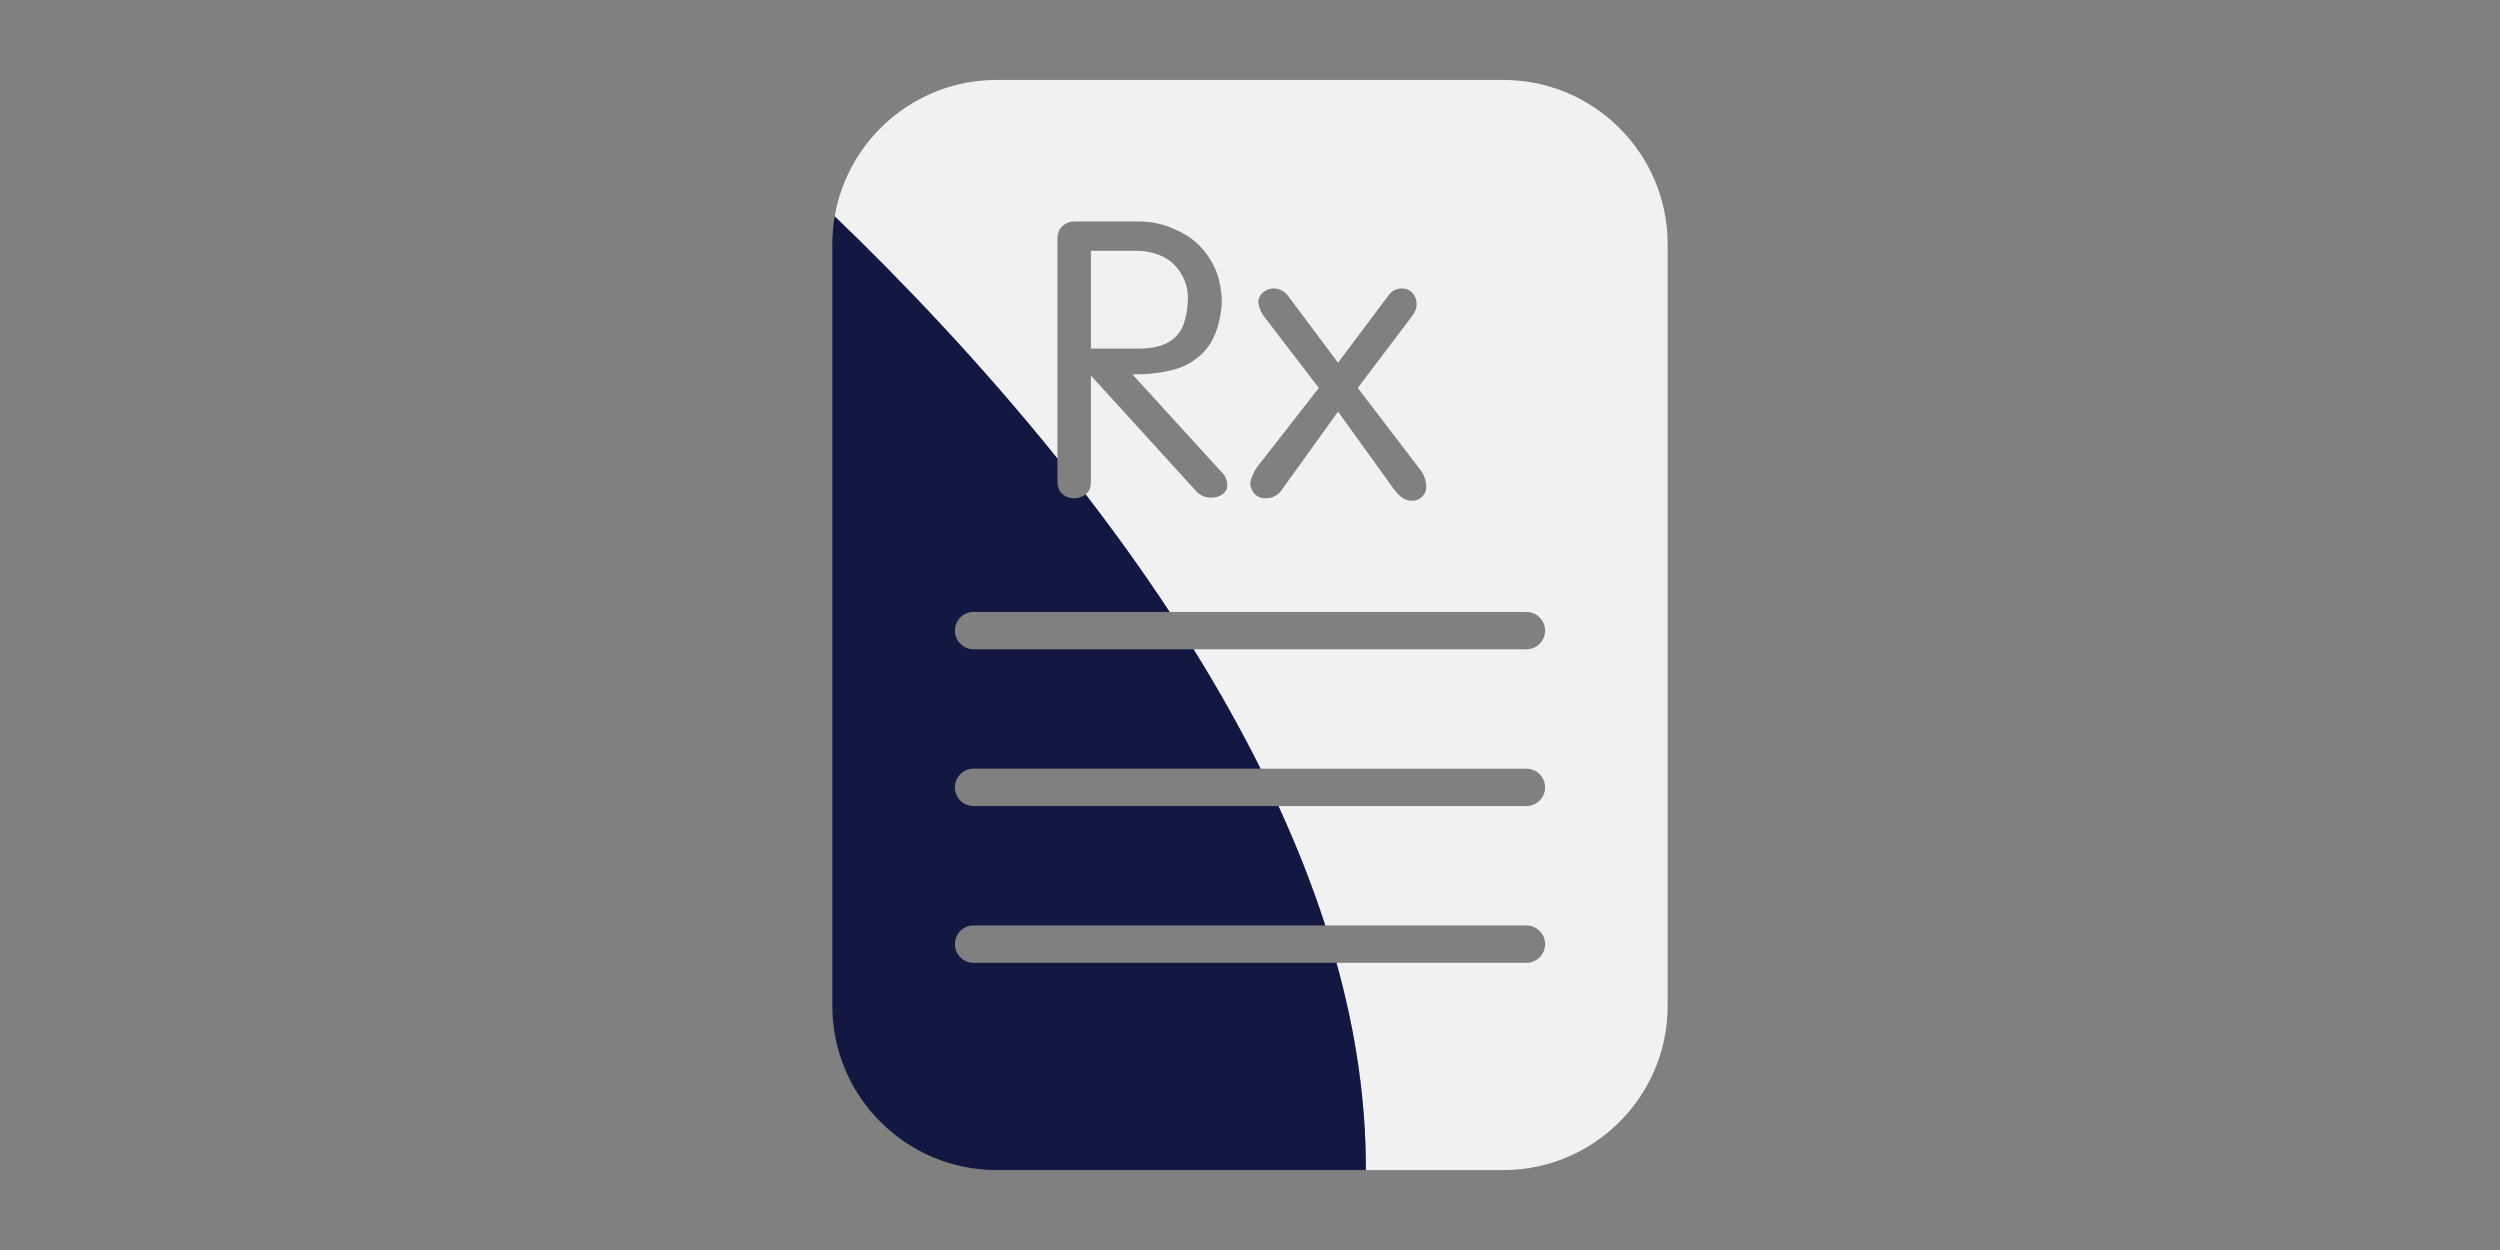
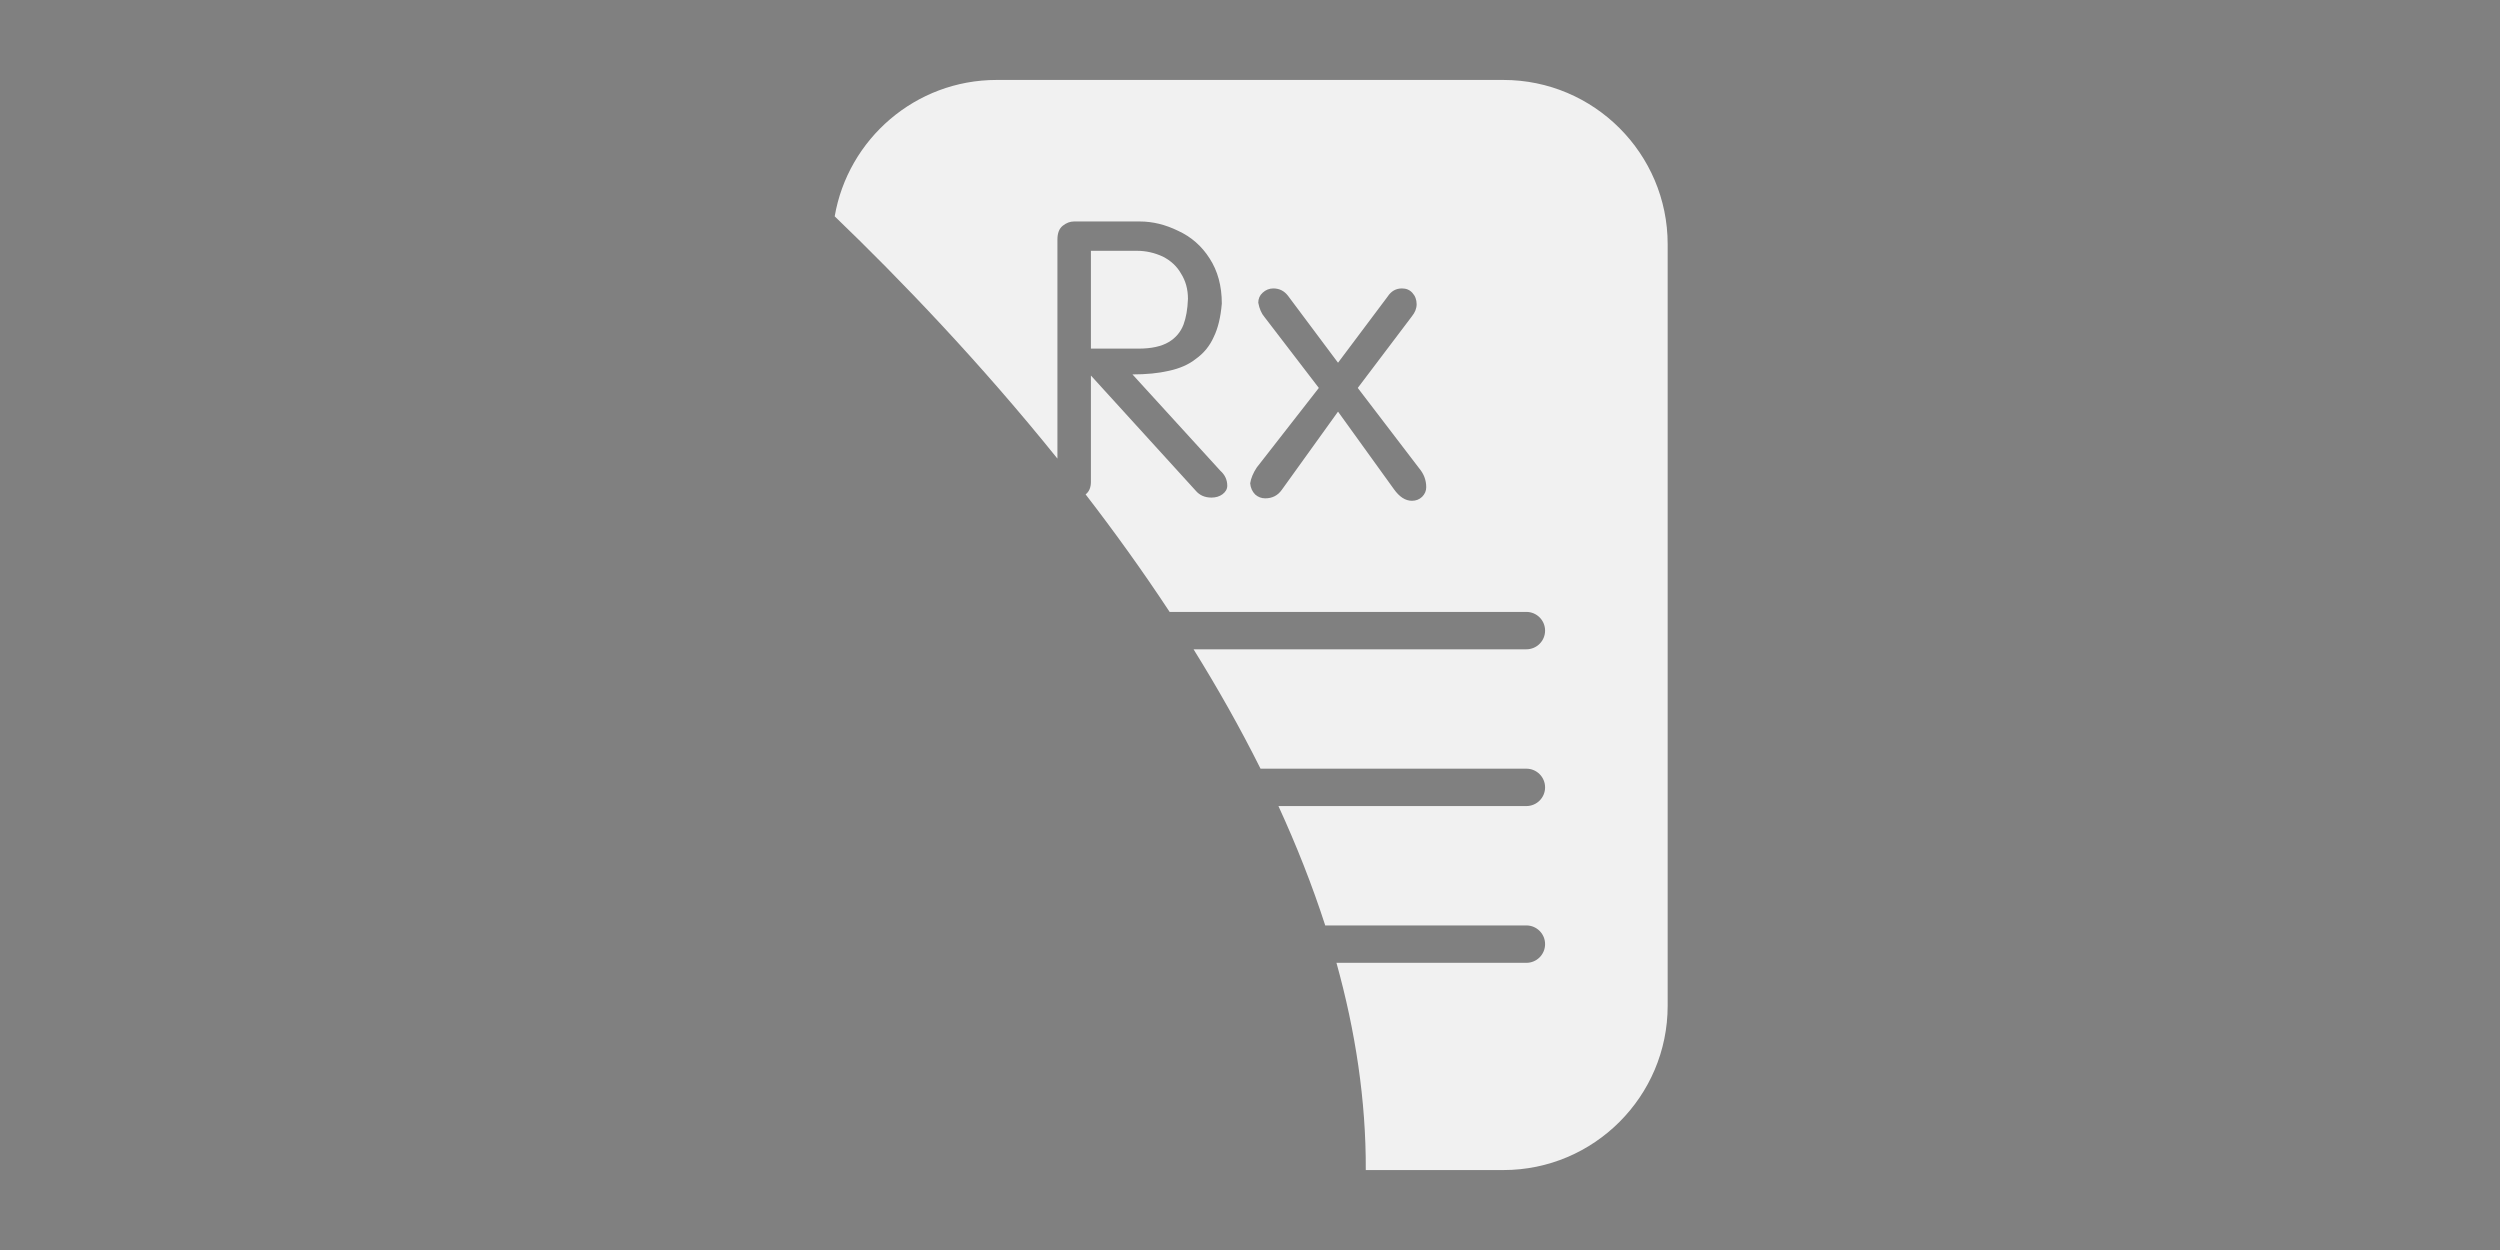
<svg xmlns="http://www.w3.org/2000/svg" width="3840" zoomAndPan="magnify" viewBox="0 0 2880 1440" height="1920" preserveAspectRatio="xMidYMid meet" version="1.0">
  <rect x="0" y="0" width="2880" height="1440" fill="#808080" stroke="none" />
  <defs>
    <clipPath id="c526816d23">
      <path d="M 961 92.062 L 1921.09 92.062 L 1921.09 1348 L 961 1348 Z M 961 92.062" clip-rule="nonzero" />
    </clipPath>
    <clipPath id="d4d2089b6f">
      <path d="M 958.84 249 L 1574 249 L 1574 1348 L 958.84 1348 Z M 958.84 249" clip-rule="nonzero" />
    </clipPath>
  </defs>
  <path fill="#f1f1f1" d="M 1346.426 394.035 C 1354.371 389.281 1360.004 382.652 1363.328 374.148 C 1366.359 366.066 1368.094 356.129 1368.531 344.305 C 1368.531 333.199 1365.855 323.469 1360.512 315.109 C 1355.887 306.891 1348.953 300.395 1339.711 295.645 C 1330.031 291.176 1320.137 288.934 1310.027 288.934 L 1256.727 288.934 L 1256.727 401.605 L 1311.758 401.605 C 1326.348 401.605 1337.906 399.082 1346.426 394.035" fill-opacity="1" fill-rule="nonzero" />
  <g clip-path="url(#c526816d23)">
    <path fill="#f1f1f1" d="M 1638.246 572.352 C 1635.074 575.391 1631.172 576.906 1626.551 576.906 C 1619.027 576.906 1612.098 572.426 1605.746 563.473 L 1541.398 474.199 L 1476.609 564.336 C 1471.988 570.836 1465.629 574.09 1457.547 574.09 C 1453.211 574.09 1449.383 572.641 1446.055 569.75 C 1442.594 566.293 1440.637 561.957 1440.207 556.758 C 1441.078 550.977 1443.598 544.914 1447.797 538.551 L 1519.293 446.898 L 1456.676 365.219 C 1453.211 361.176 1450.828 355.684 1449.527 348.742 C 1449.527 344.121 1451.188 340.293 1454.504 337.262 C 1458.117 333.941 1462.238 332.277 1466.855 332.277 C 1473.793 332.277 1479.422 335.094 1483.754 340.727 L 1541.398 417.867 L 1598.598 341.594 C 1602.648 335.383 1608.129 332.277 1615.074 332.277 C 1619.977 332.277 1623.949 333.941 1626.98 337.262 C 1630.301 340.875 1631.965 345.281 1631.965 350.484 C 1631.965 355.246 1630.152 359.867 1626.551 364.348 L 1564.141 446.898 L 1634.996 539.637 C 1640.34 545.996 1643.016 553.223 1643.016 561.301 C 1643.016 565.496 1641.426 569.184 1638.246 572.352 Z M 1731.945 92.102 L 1148.039 92.102 C 1054.648 92.102 976.855 160.121 961.574 249.219 C 1037.551 322.332 1129.191 417.711 1218.152 528.309 L 1218.152 275.941 C 1218.152 268.574 1220.211 263.266 1224.328 260.02 C 1228.445 256.762 1232.742 255.141 1237.219 255.141 L 1313.059 255.141 C 1327.789 255.141 1342.449 258.711 1357.039 265.828 C 1372.207 272.762 1384.344 283.375 1393.441 297.672 C 1402.828 312.117 1407.527 329.441 1407.527 349.66 C 1406.227 365.402 1403.121 378.258 1398.211 388.223 C 1393.586 398.625 1386.652 407.074 1377.41 413.566 C 1369.461 419.93 1359.137 424.473 1346.422 427.215 C 1334.578 429.957 1320.641 431.332 1304.605 431.332 L 1405.793 542.246 C 1411.137 547.008 1413.812 552.789 1413.812 559.574 C 1413.812 563.332 1412.004 566.578 1408.395 569.32 C 1404.93 571.922 1400.664 573.223 1395.613 573.223 C 1387.953 573.223 1381.887 570.543 1377.41 565.203 L 1256.723 432.602 L 1256.723 555.016 C 1256.723 561.52 1254.73 566.324 1250.762 569.434 C 1250.715 569.469 1250.668 569.496 1250.617 569.535 C 1283.922 612.738 1316.512 657.988 1347.406 704.926 L 1758.402 704.926 C 1770.293 704.926 1779.941 714.57 1779.941 726.461 C 1779.941 738.355 1770.293 747.996 1758.402 747.996 L 1374.969 747.996 C 1402.688 792.586 1428.668 838.531 1452.121 885.516 L 1758.402 885.516 C 1770.293 885.516 1779.941 895.16 1779.941 907.055 C 1779.941 918.938 1770.293 928.582 1758.402 928.582 L 1472.75 928.582 C 1493.434 973.656 1511.629 1019.586 1526.664 1066.102 L 1758.402 1066.102 C 1770.293 1066.102 1779.941 1075.746 1779.941 1087.637 C 1779.941 1099.535 1770.293 1109.176 1758.402 1109.176 L 1539.602 1109.176 C 1561.422 1187.727 1573.742 1267.711 1573.375 1347.902 L 1731.945 1347.902 C 1836.266 1347.902 1921.148 1263.031 1921.148 1158.699 L 1921.148 281.301 C 1921.148 176.973 1836.266 92.102 1731.945 92.102" fill-opacity="1" fill-rule="nonzero" />
  </g>
  <g clip-path="url(#d4d2089b6f)">
-     <path fill="#121841" d="M 1539.609 1109.172 L 1121.582 1109.172 C 1109.691 1109.172 1100.047 1099.531 1100.047 1087.637 C 1100.047 1075.742 1109.691 1066.098 1121.582 1066.098 L 1526.672 1066.098 C 1511.641 1019.582 1493.438 973.656 1472.754 928.582 L 1121.582 928.582 C 1109.691 928.582 1100.047 918.938 1100.047 907.051 C 1100.047 895.156 1109.691 885.512 1121.582 885.512 L 1452.121 885.512 C 1428.672 838.527 1402.688 792.586 1374.977 747.996 L 1121.582 747.996 C 1109.691 747.996 1100.047 738.352 1100.047 726.457 C 1100.047 714.562 1109.691 704.922 1121.582 704.922 L 1347.41 704.922 C 1316.516 657.988 1283.922 612.734 1250.621 569.523 C 1246.684 572.555 1242.219 574.082 1237.223 574.082 C 1232.023 574.082 1227.547 572.348 1223.789 568.879 C 1220.031 565.703 1218.156 560.797 1218.156 554.148 L 1218.156 528.297 C 1129.195 417.695 1037.551 322.328 961.574 249.215 C 959.781 259.645 958.84 270.355 958.84 281.301 L 958.84 1158.699 C 958.84 1263.027 1043.715 1347.902 1148.043 1347.902 L 1573.379 1347.902 C 1573.746 1267.711 1561.426 1187.723 1539.609 1109.172" fill-opacity="1" fill-rule="nonzero" />
-   </g>
+     </g>
</svg>